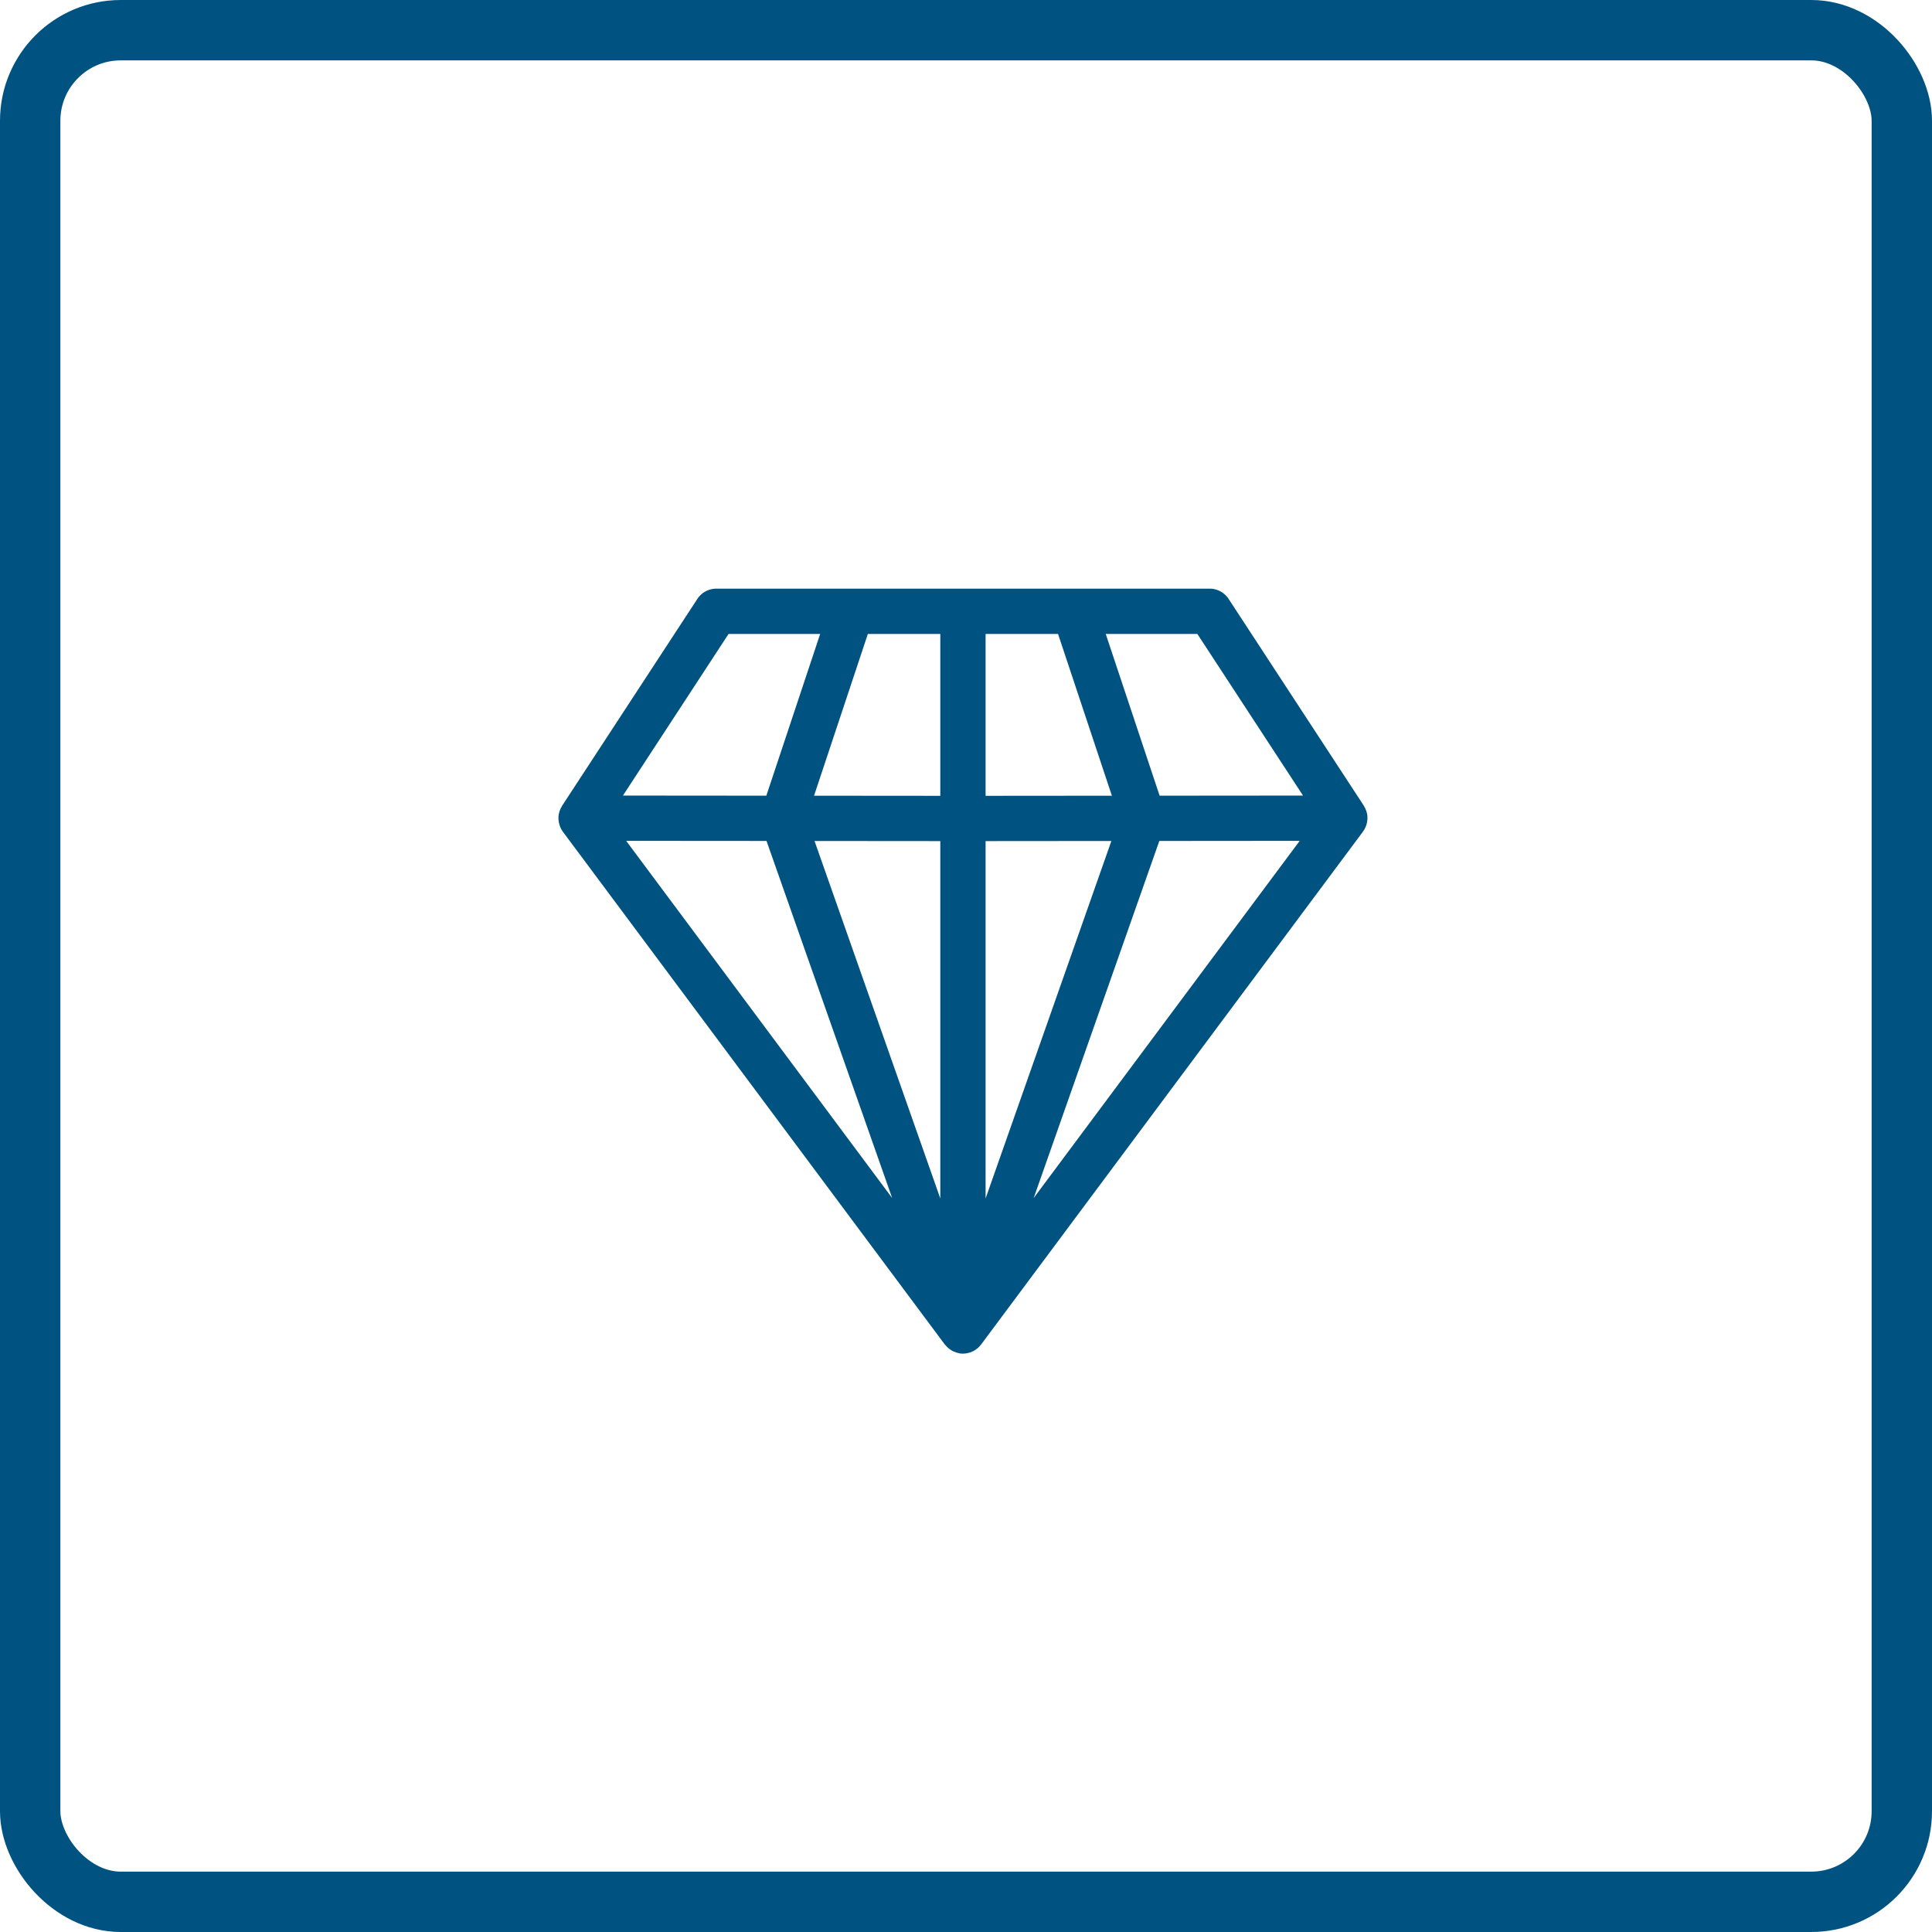
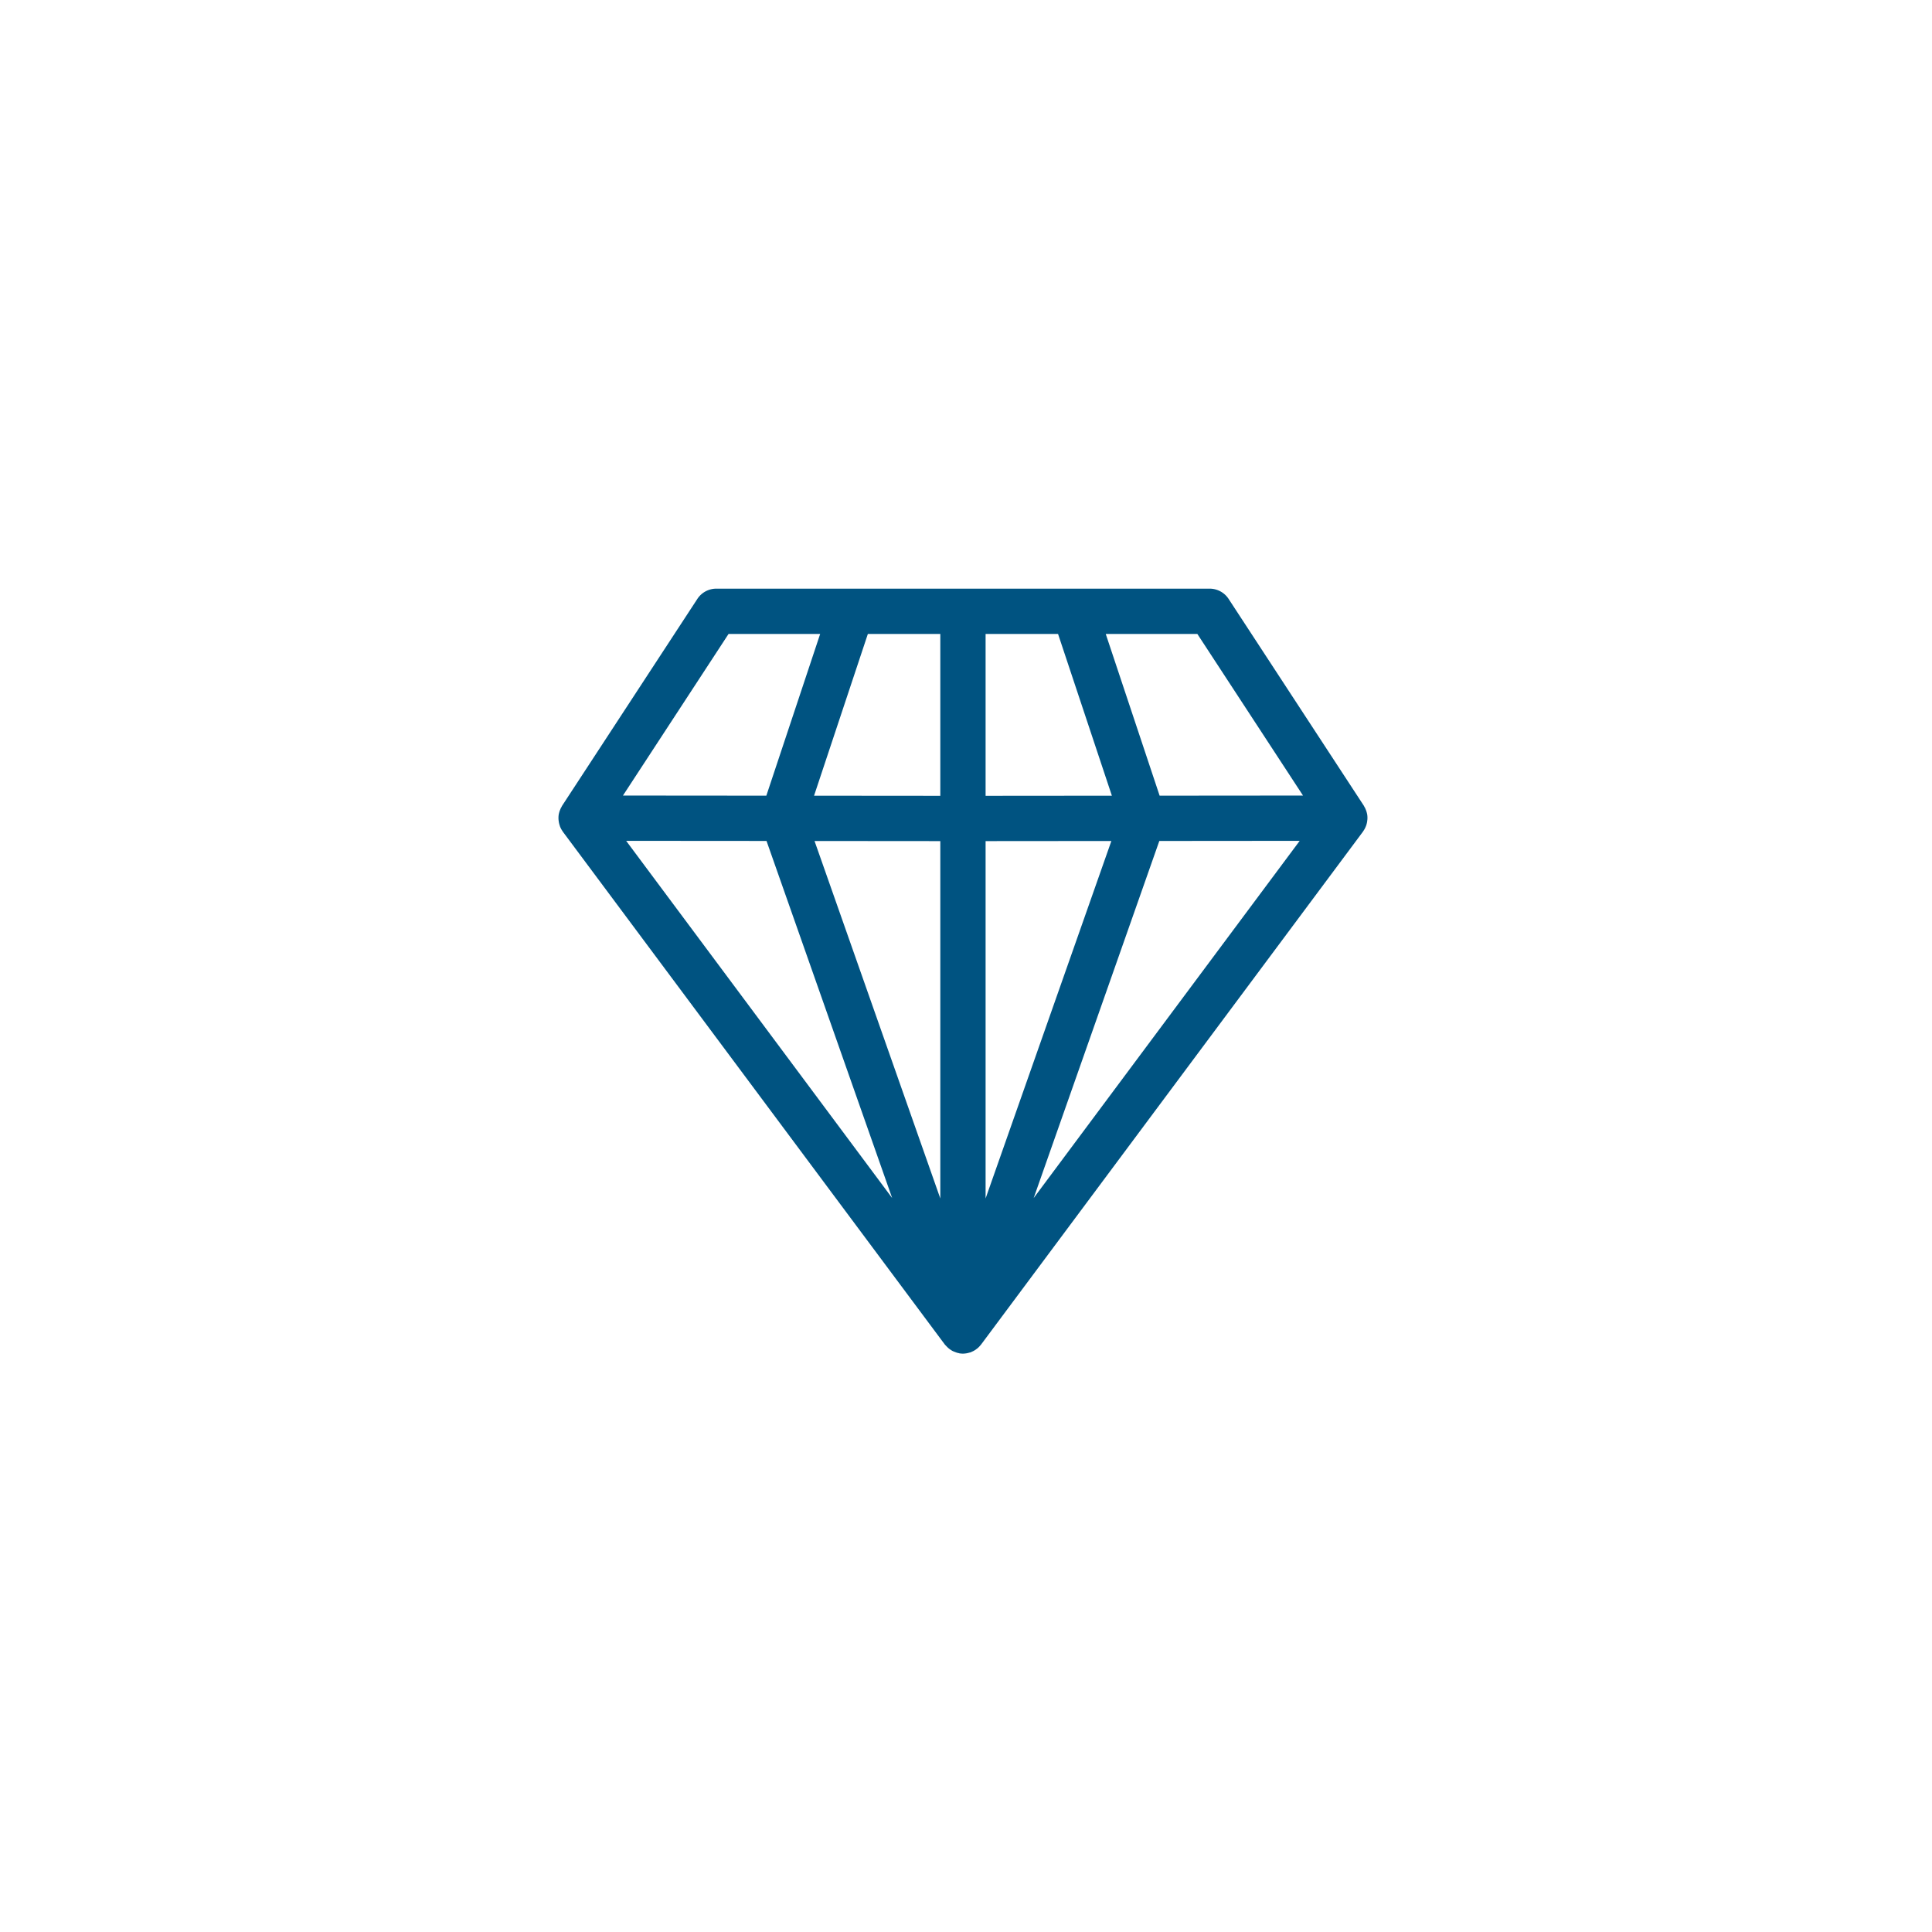
<svg xmlns="http://www.w3.org/2000/svg" width="128" height="128" viewBox="0 0 128 128">
  <g id="Grupo_4184" data-name="Grupo 4184" transform="translate(-4141 -3566)">
    <g id="Layer_19" data-name="Layer 19" transform="translate(4172.798 3598.342)">
      <path id="Caminho_6910" data-name="Caminho 6910" d="M58.718,22.339a1.5,1.5,0,0,0,.066-.289c0-.032.009-.064.011-.1a1.491,1.491,0,0,0-.018-.365l-.006-.02a1.487,1.487,0,0,0-.112-.331c-.007-.016-.008-.033-.016-.048s-.025-.032-.035-.05-.03-.066-.05-.1L49.6,7.337a1.5,1.5,0,0,0-1.255-.679H15.659a1.5,1.5,0,0,0-1.255.679L5.443,21.042a.932.932,0,0,0-.05.1c-.017.035-.025.032-.035.05a.385.385,0,0,0-.016.048,1.487,1.487,0,0,0-.112.331l-.006.02a1.491,1.491,0,0,0-.018.365.953.953,0,0,0,.011.1,1.5,1.5,0,0,0,.066.289c.008.025.013.049.023.074a1.49,1.49,0,0,0,.177.323c.005.008.008.016.013.024L30.8,56.737l.009.009c.01.013.022.023.033.036s.045.045.067.069a1.491,1.491,0,0,0,.2.183c.033.025.066.046.1.067s.049.034.076.049a1.491,1.491,0,0,0,.2.085c.039.015.077.031.117.043s.08.021.121.029c.012,0,.022.01.034.012A1.488,1.488,0,0,0,32,57.34h.008a1.489,1.489,0,0,0,.4-.063c.022-.006.044-.01.065-.017s.014,0,.021,0c.036-.013.068-.033.1-.048s.077-.033.114-.053.079-.046.117-.071a.72.72,0,0,0,.067-.05h0c.027-.02.055-.038.08-.06a1.49,1.49,0,0,0,.193-.2c.007-.009.016-.016.023-.025l.007-.008h0L58.5,22.759a.184.184,0,0,0,.013-.024,1.49,1.49,0,0,0,.177-.323C58.7,22.388,58.709,22.364,58.718,22.339ZM54.53,20.366l-9.5.008L41.46,9.658h6.069ZM30.5,9.658V20.383l-8.365-.007L25.7,9.658Zm0,13.725V47.059L22.167,23.376Zm3,0,8.333-.007L33.5,47.059Zm0-3V9.658h4.8l3.567,10.718ZM16.471,9.658H22.54L18.974,20.374l-9.5-.008Zm2.515,13.715L27.31,47.031,9.687,23.366Zm17.7,23.658,8.324-23.657,9.3-.008Z" fill="#005381" />
    </g>
    <g id="Retângulo_5095" data-name="Retângulo 5095" transform="translate(4141 3566)" fill="none" stroke="#005381" stroke-width="4">
      <rect width="128" height="128" rx="8" stroke="none" />
-       <rect x="2" y="2" width="124" height="124" rx="6" fill="none" />
    </g>
  </g>
</svg>